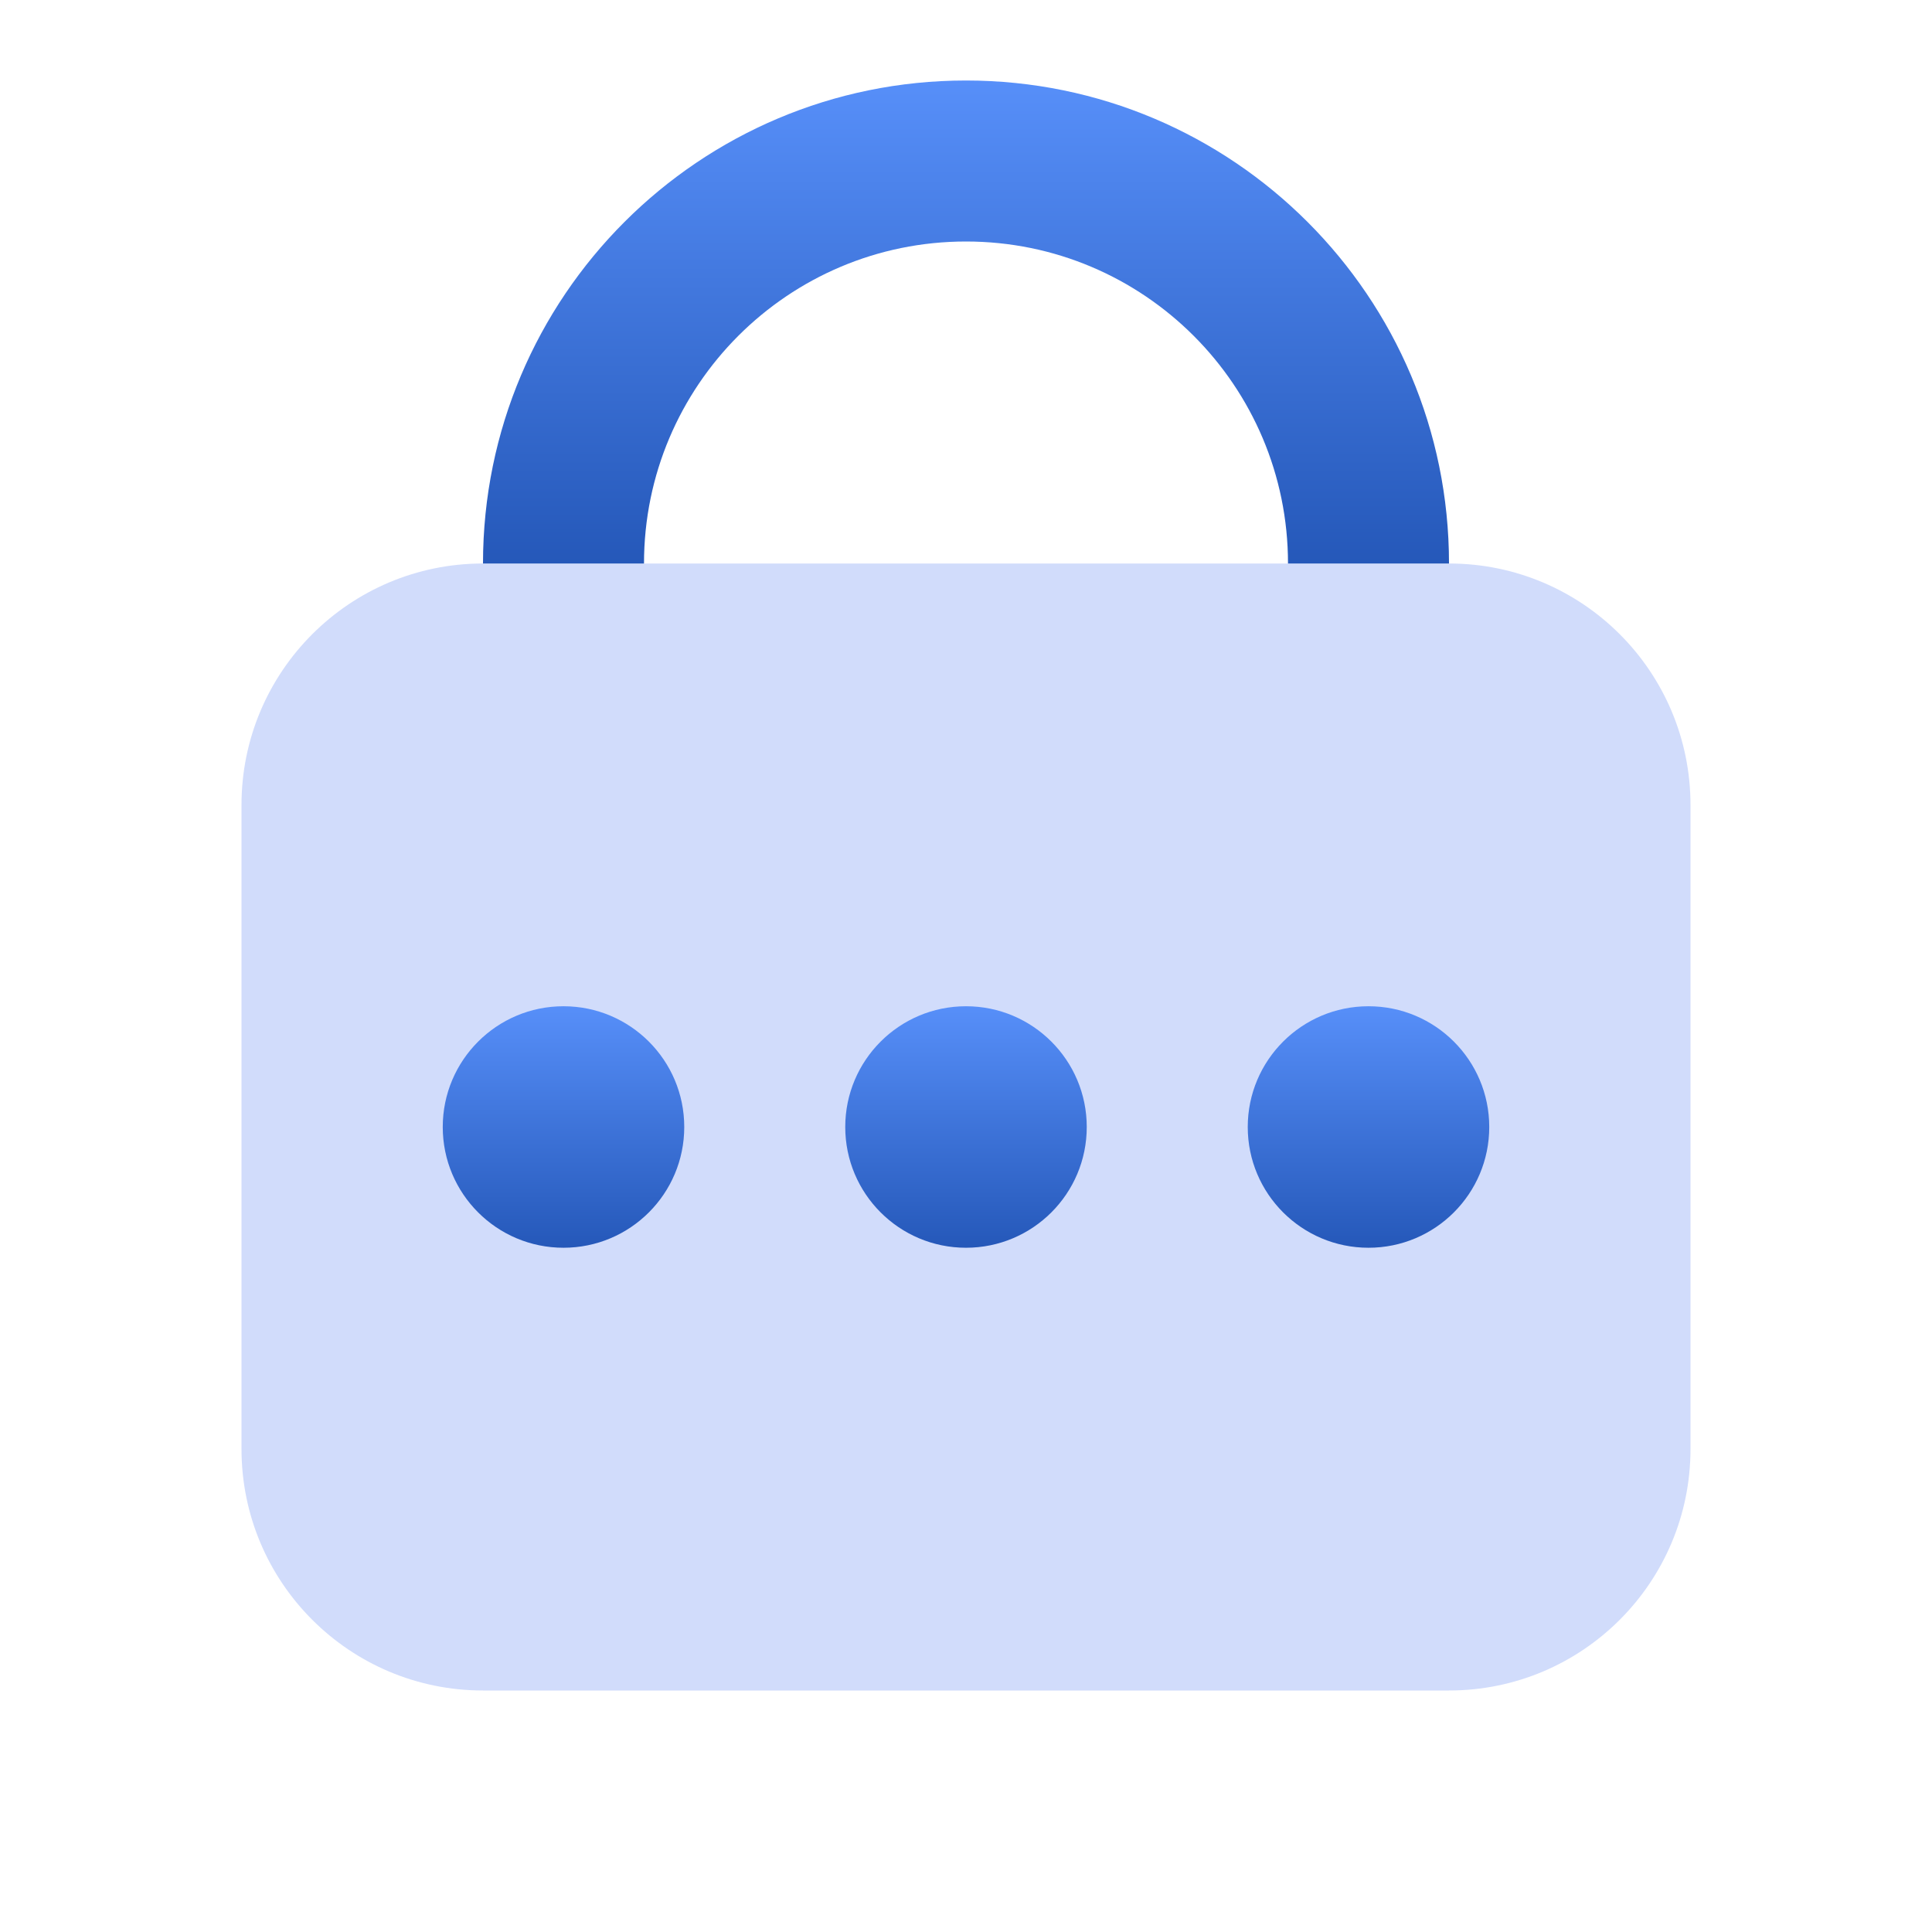
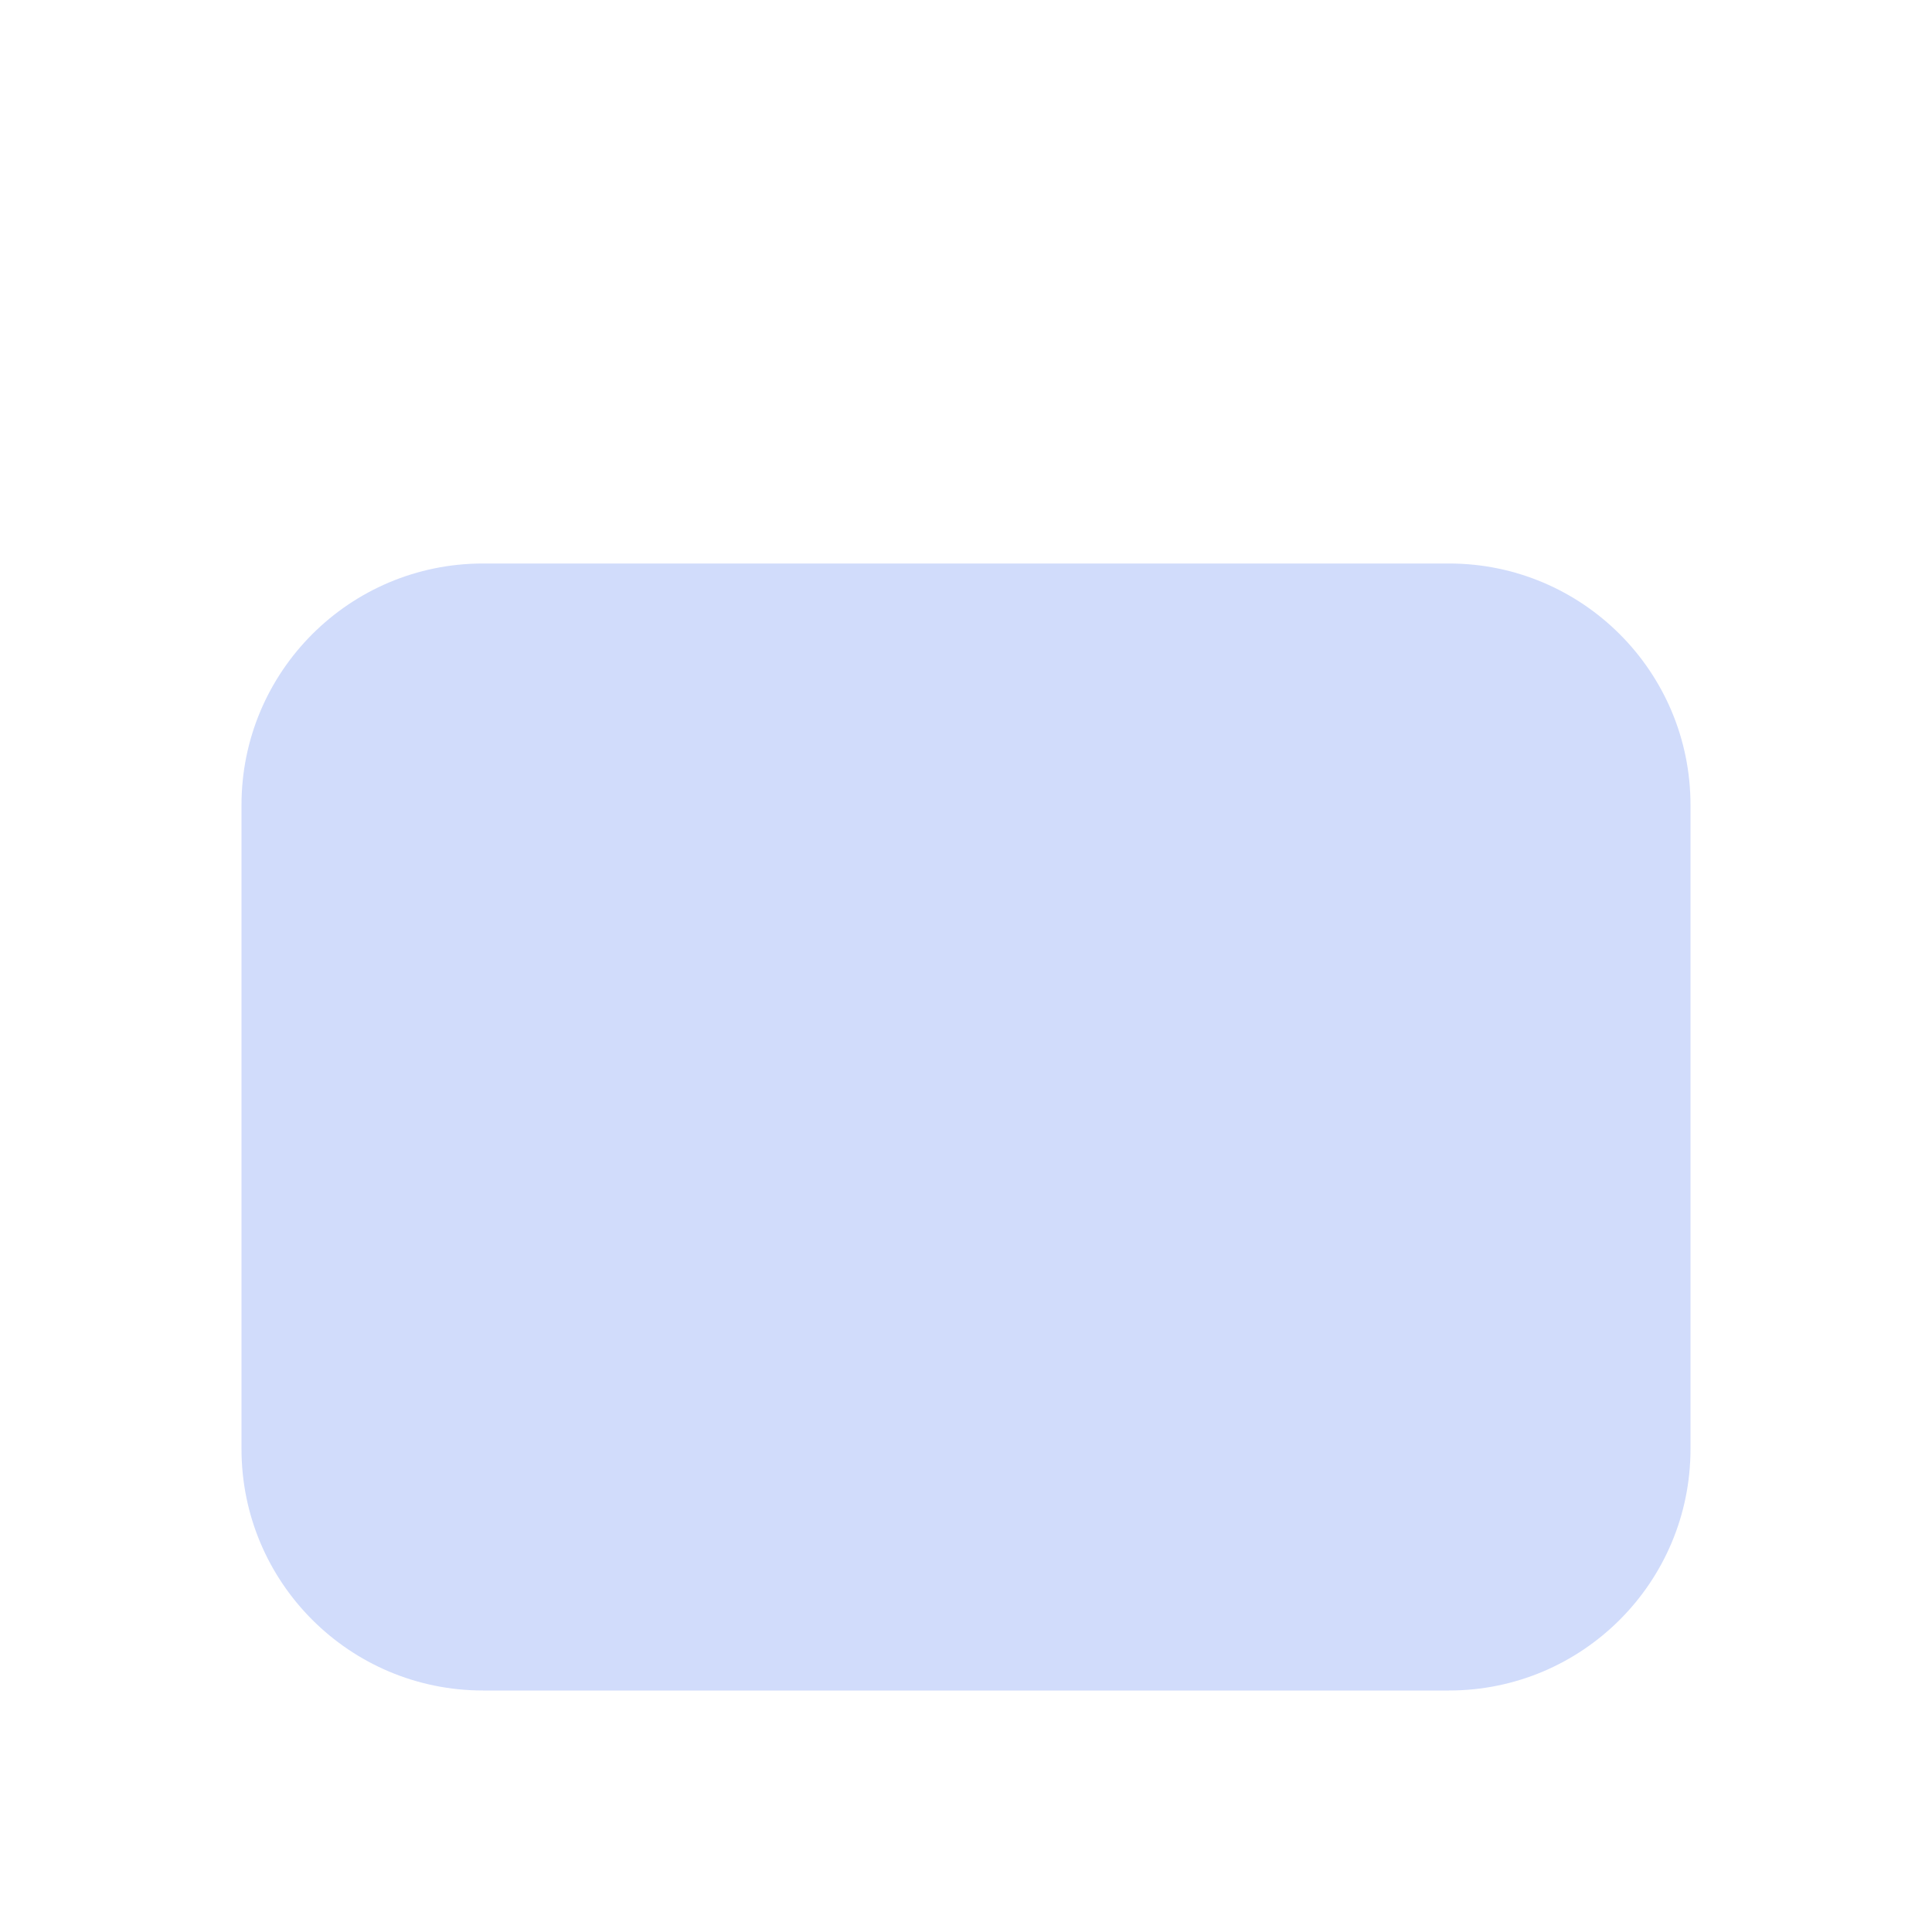
<svg xmlns="http://www.w3.org/2000/svg" width="48" height="48" viewBox="0 0 48 48" fill="none">
  <path d="M36 42H12C8.686 42 6 39.314 6 36V20C6 16.686 8.686 14 12 14H36C39.314 14 42 16.686 42 20V36C42 39.314 39.314 42 36 42Z" fill="#D1DCFB" />
-   <path d="M16 14C16 9.582 19.582 6 24 6C28.418 6 32 9.582 32 14H36C36 7.372 30.628 2 24 2C17.372 2 12 7.372 12 14H16Z" fill="url(#paint0_linear_397_263)" />
-   <path d="M24 31C25.657 31 27 29.657 27 28C27 26.343 25.657 25 24 25C22.343 25 21 26.343 21 28C21 29.657 22.343 31 24 31Z" fill="url(#paint1_linear_397_263)" />
-   <path d="M34 31C35.657 31 37 29.657 37 28C37 26.343 35.657 25 34 25C32.343 25 31 26.343 31 28C31 29.657 32.343 31 34 31Z" fill="url(#paint2_linear_397_263)" />
-   <path d="M14 31C15.657 31 17 29.657 17 28C17 26.343 15.657 25 14 25C12.343 25 11 26.343 11 28C11 29.657 12.343 31 14 31Z" fill="url(#paint3_linear_397_263)" />
  <defs>
    <linearGradient id="paint0_linear_397_263" x1="24" y1="2" x2="24" y2="14" gradientUnits="userSpaceOnUse">
      <stop stop-color="#578FF9" />
      <stop offset="1" stop-color="#2558B9" />
    </linearGradient>
    <linearGradient id="paint1_linear_397_263" x1="24" y1="25" x2="24" y2="31" gradientUnits="userSpaceOnUse">
      <stop stop-color="#578FF9" />
      <stop offset="1" stop-color="#2558B9" />
    </linearGradient>
    <linearGradient id="paint2_linear_397_263" x1="34" y1="25" x2="34" y2="31" gradientUnits="userSpaceOnUse">
      <stop stop-color="#578FF9" />
      <stop offset="1" stop-color="#2558B9" />
    </linearGradient>
    <linearGradient id="paint3_linear_397_263" x1="14" y1="25" x2="14" y2="31" gradientUnits="userSpaceOnUse">
      <stop stop-color="#578FF9" />
      <stop offset="1" stop-color="#2558B9" />
    </linearGradient>
  </defs>
</svg>